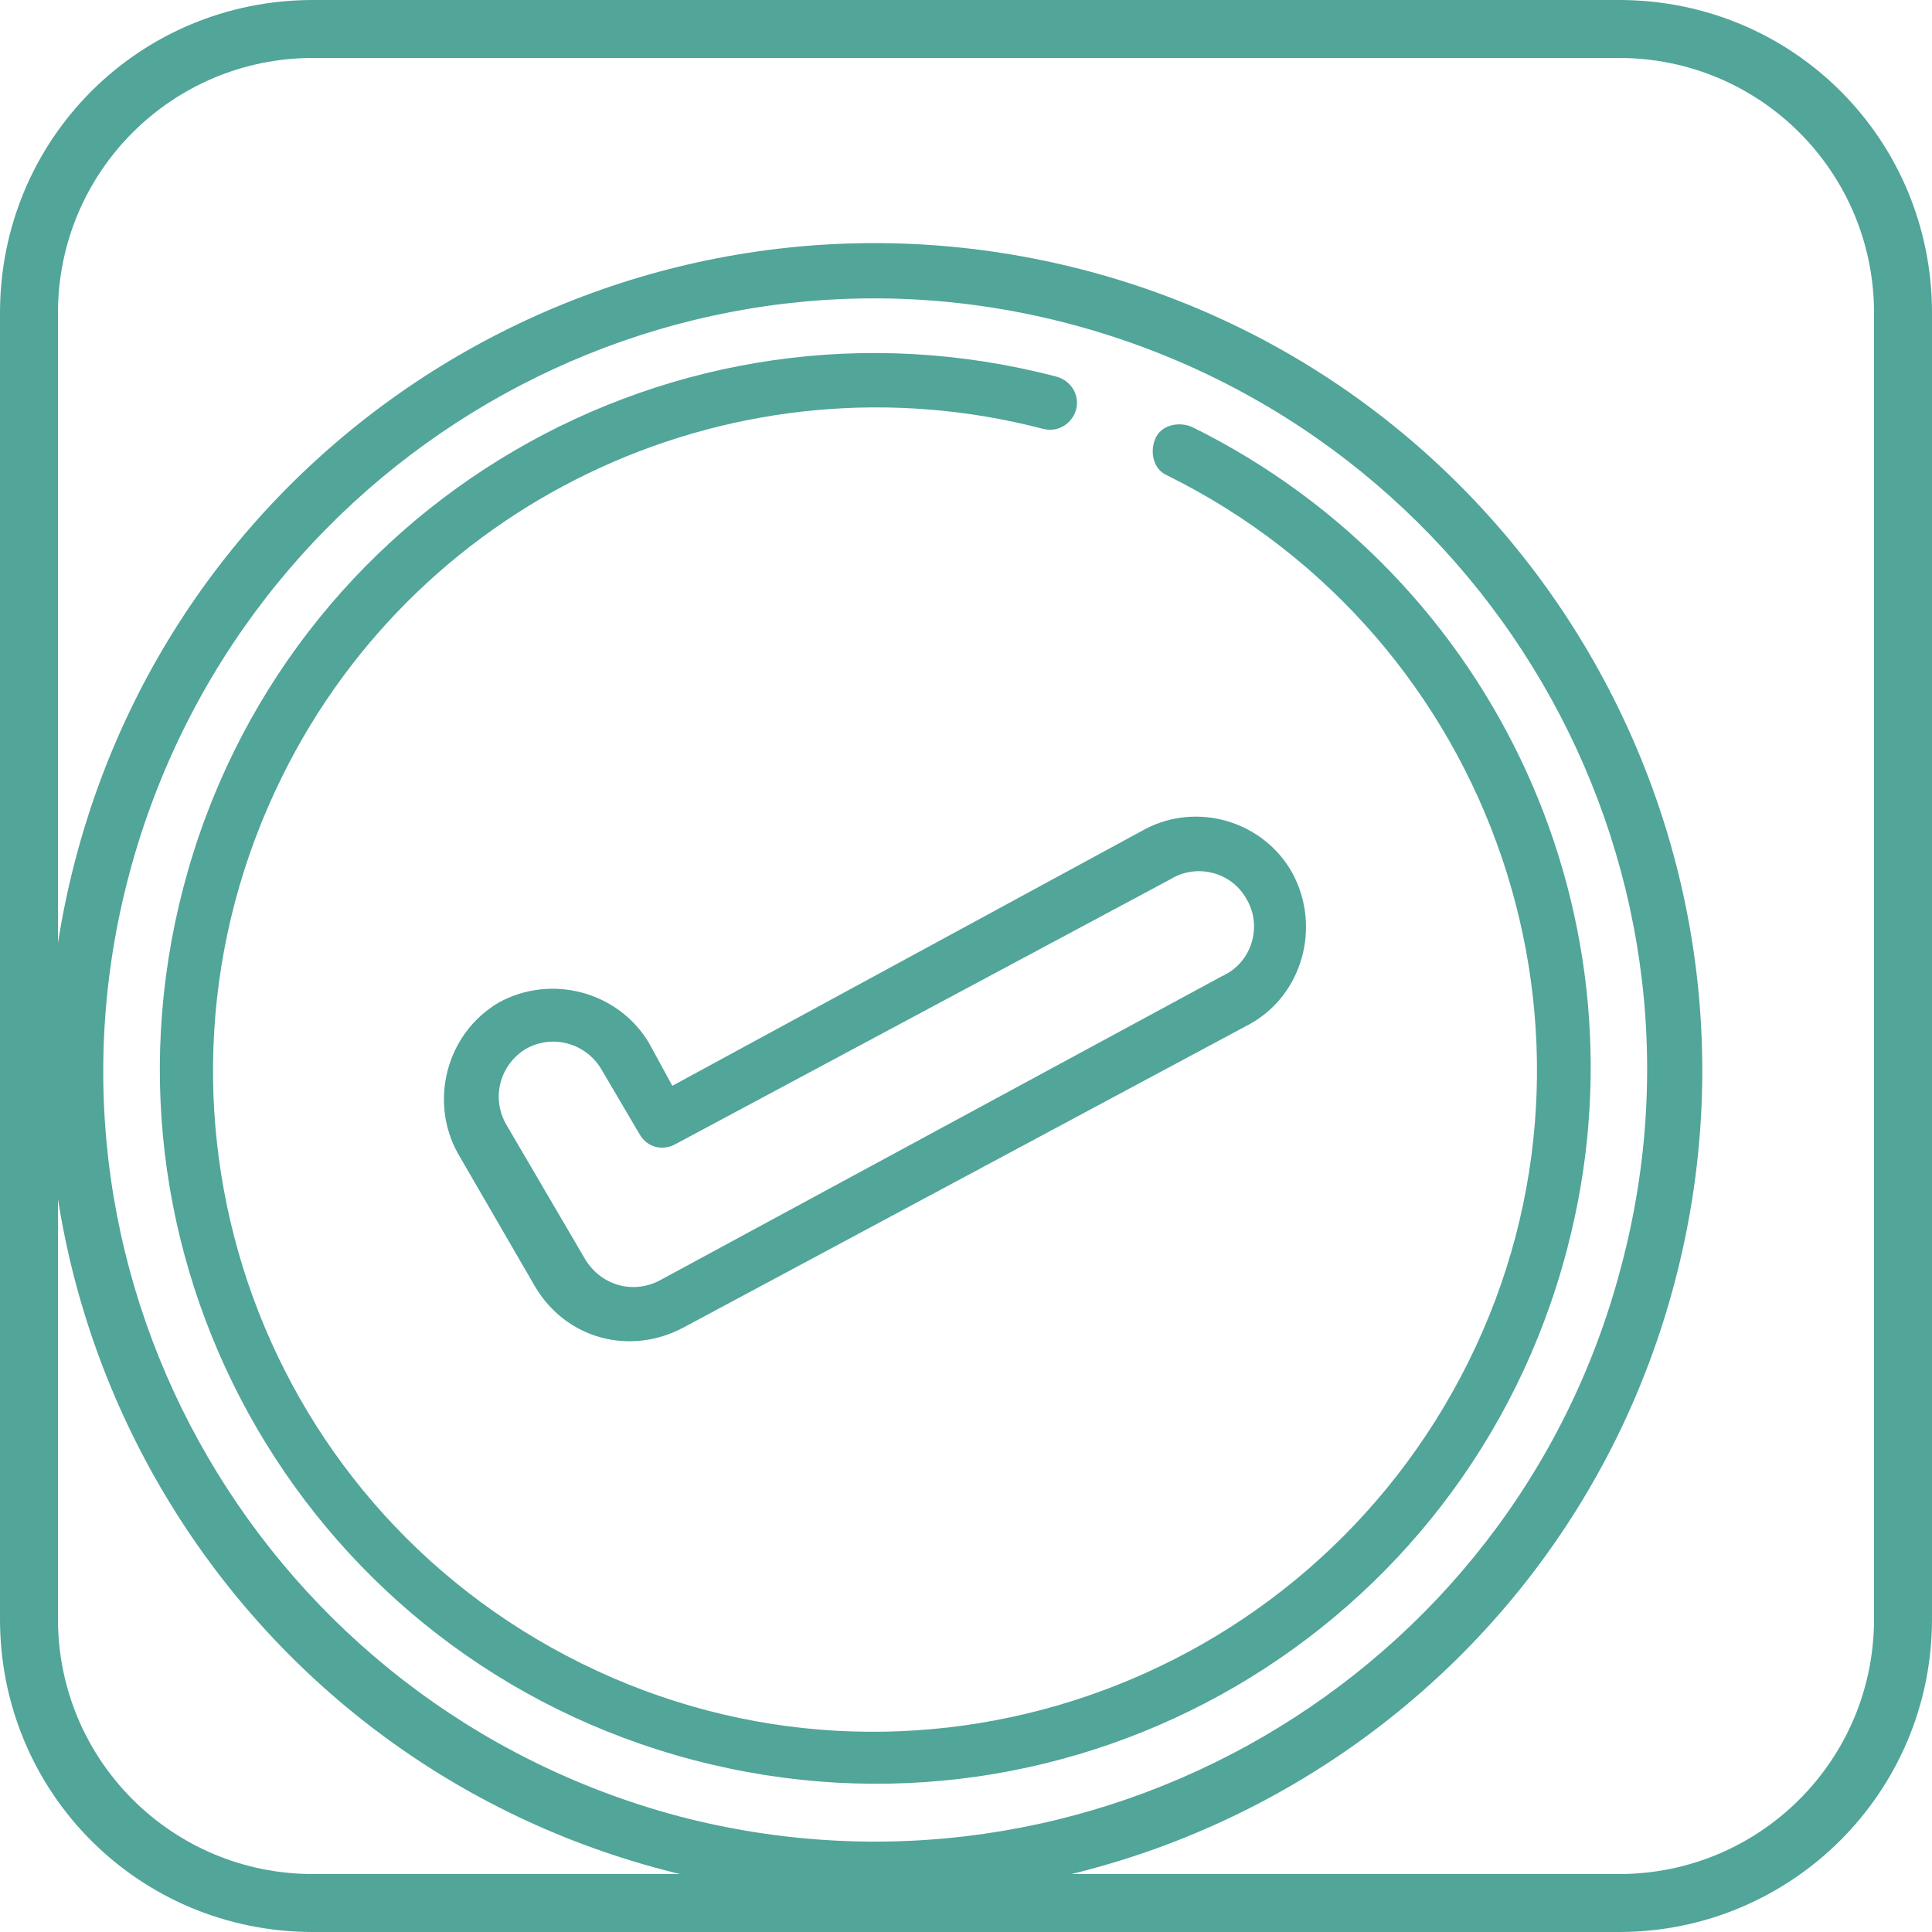
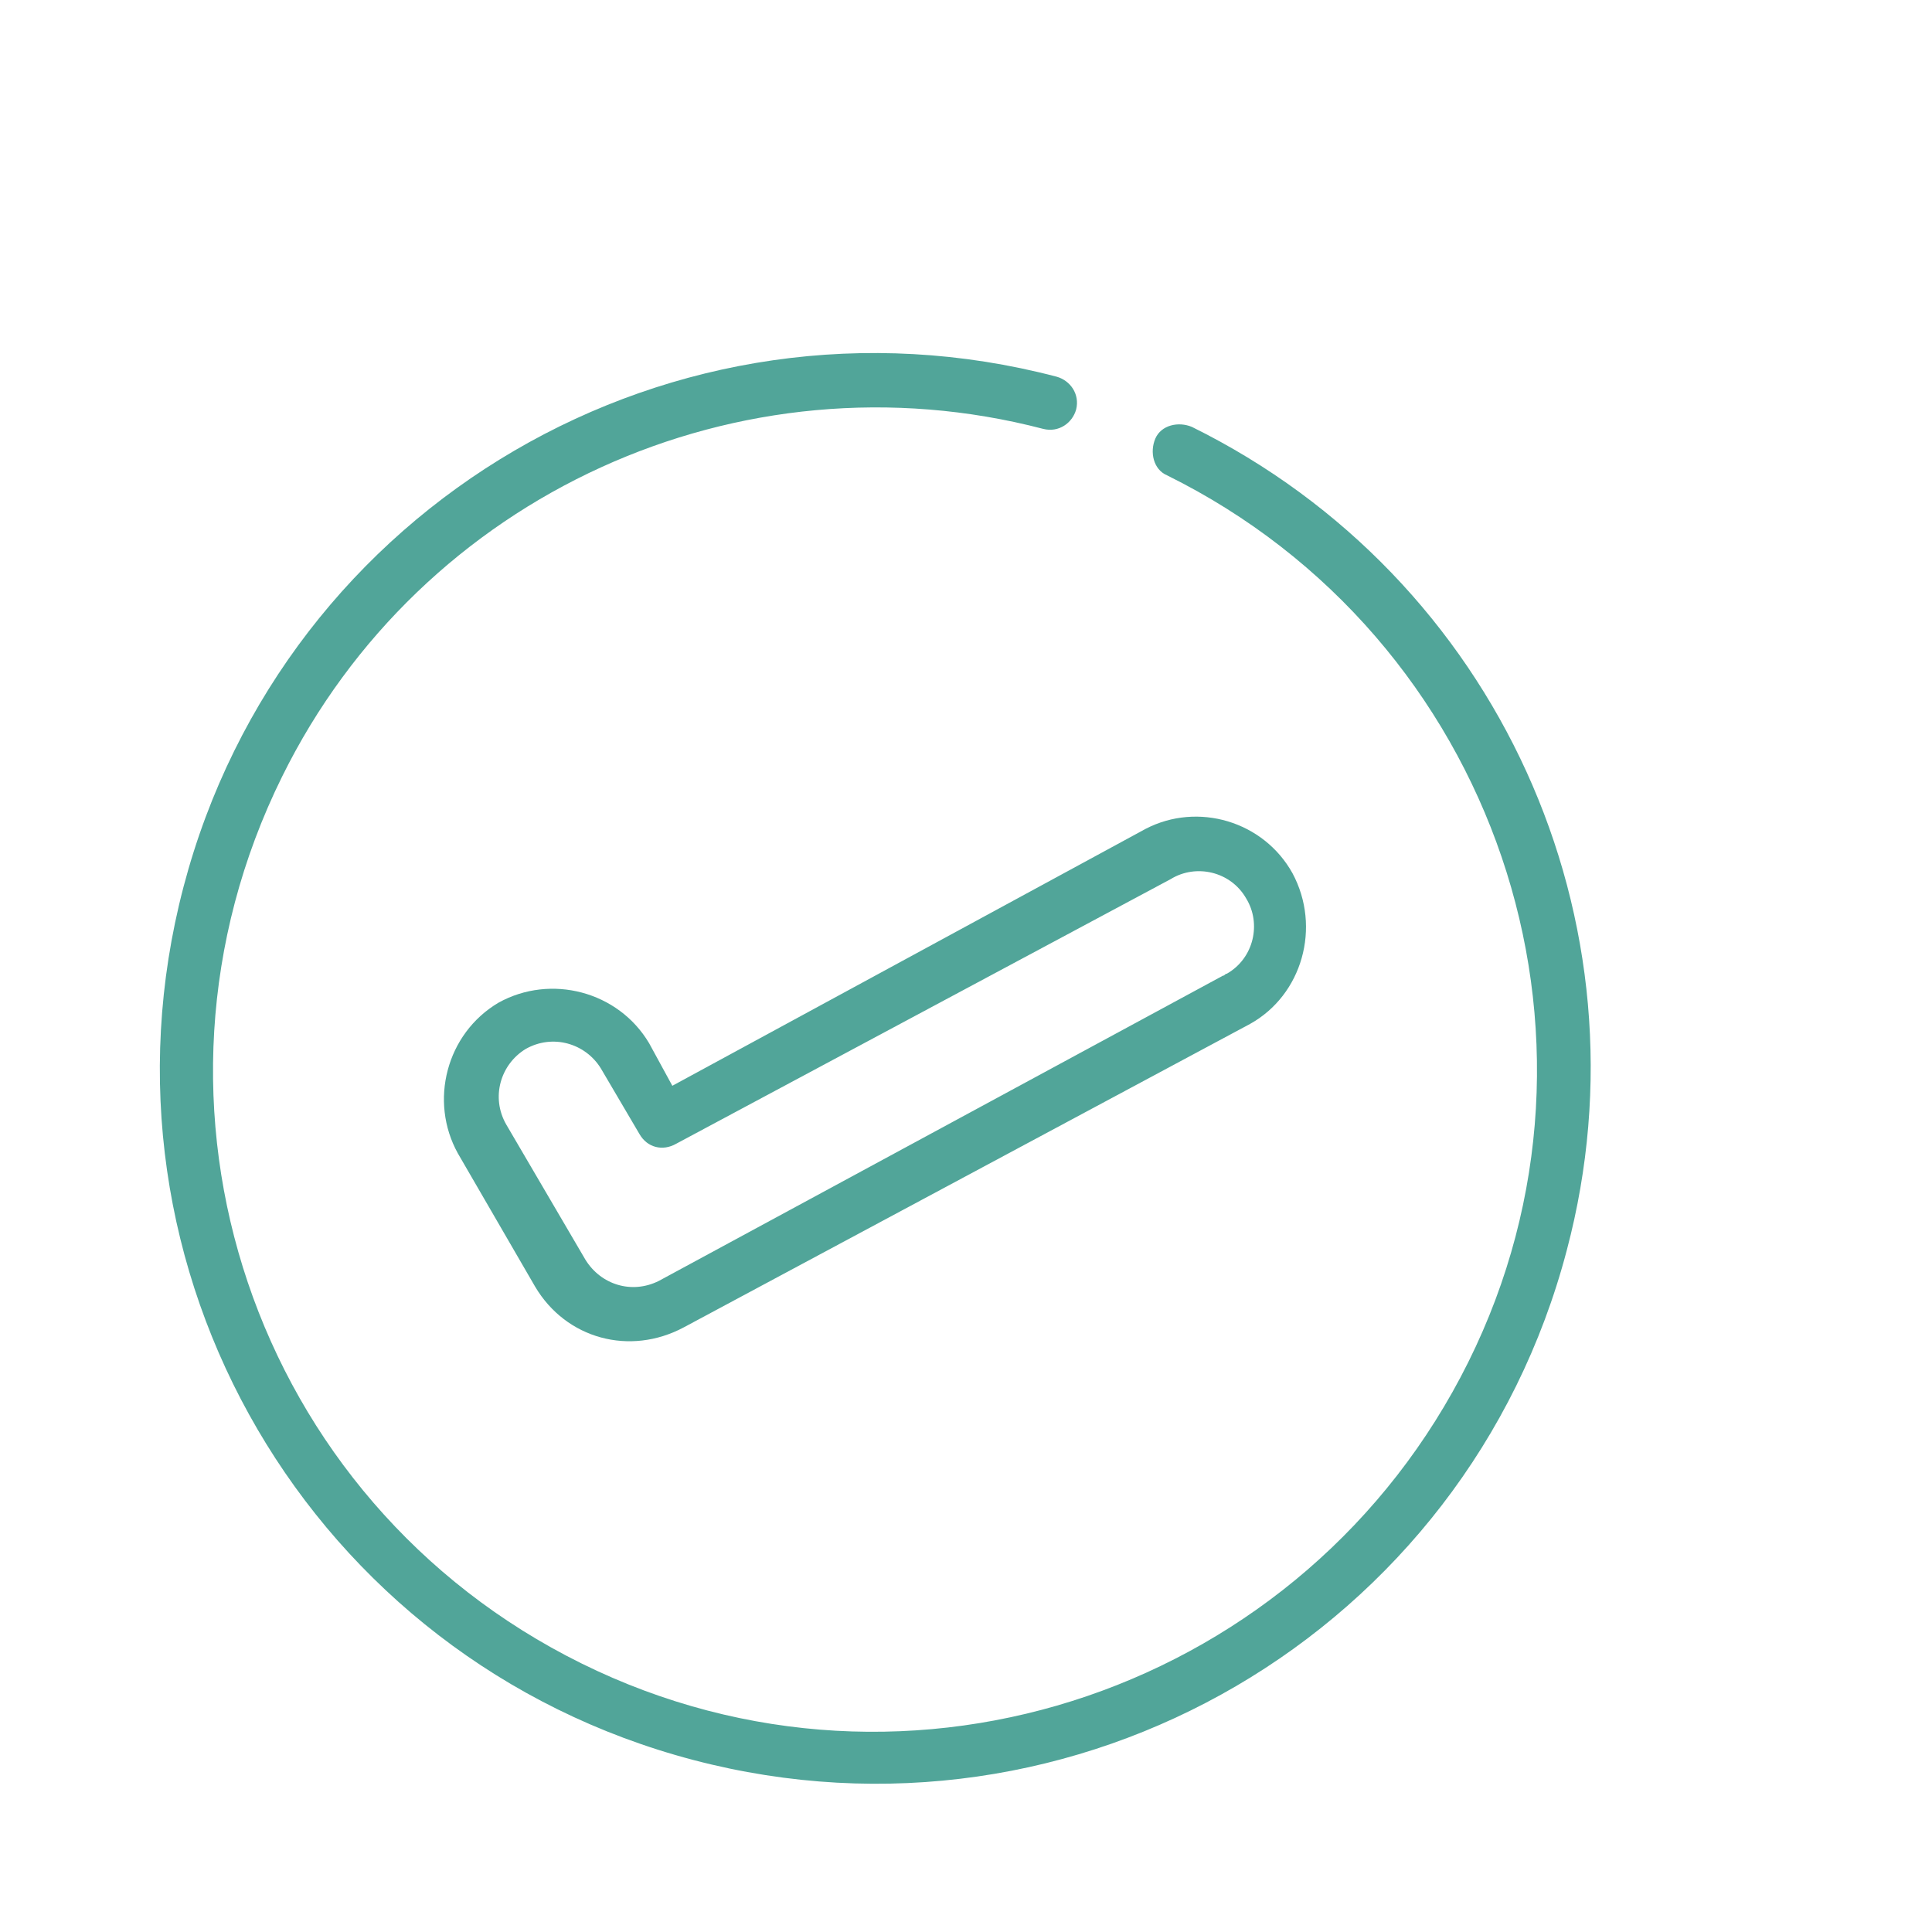
<svg xmlns="http://www.w3.org/2000/svg" version="1.1" id="Capa_1" x="0px" y="0px" width="100px" height="100px" viewBox="0 0 100 100" style="enable-background:new 0 0 100 100;" xml:space="preserve">
  <style type="text/css">
	.st0{fill:#51A599;}
</style>
  <g>
-     <path class="st0" d="M83.8,3C91.1,3,97,8.9,97,16.2v67.6C97,91.1,91.1,97,83.8,97H16.2C8.9,97,3,91.1,3,83.8V16.2   C3,8.9,8.9,3,16.2,3H83.8 M83.8,0H16.2C7.2,0,0,7.2,0,16.2v67.6c0,9,7.2,16.2,16.2,16.2h67.6c8.9,0,16.2-7.2,16.2-16.2V16.2   C100,7.2,92.8,0,83.8,0L83.8,0z" />
-   </g>
+     </g>
  <g>
-     <path class="st0" d="M56.2,14C33.3,8,9.9,21.6,3.9,44.5s7.6,46.3,30.5,52.3s46.3-7.6,52.3-30.5S79,20,56.2,14z M35.1,94   C13.8,88.3,1,66.5,6.7,45.2s27.5-34.1,48.8-28.4s34.1,27.5,28.4,48.8C78.3,86.9,56.4,99.6,35.1,94z" />
    <path class="st0" d="M33.6,54c-1.6-2.7-5.1-3.6-7.8-2.1c-2.7,1.6-3.6,5.1-2.1,7.8l4,6.9c1.6,2.7,4.9,3.6,7.7,2.1L64.7,53   c2.7-1.5,3.7-5,2.2-7.8c-1.5-2.7-4.9-3.7-7.6-2.3L34.8,56.2L33.6,54z M60.6,45.5c1.3-0.8,3.1-0.4,3.9,1c0.8,1.3,0.4,3.1-1,3.9   c-0.1,0-0.1,0.1-0.2,0.1L34.1,66.3c-1.4,0.7-3,0.2-3.8-1.1l-4.1-7c-0.8-1.4-0.3-3.1,1-3.9c1.4-0.8,3.1-0.3,3.9,1l2,3.4   c0.4,0.7,1.2,0.9,1.9,0.5L60.6,45.5z" />
    <path class="st0" d="M61.7,22.1c-0.7-0.3-1.6-0.1-1.9,0.6c-0.3,0.7-0.1,1.6,0.6,1.9c17,8.4,24,29,15.6,45.9s-28.9,24-45.9,15.6   S6.2,57.2,14.6,40.2c7.2-14.6,23.7-22.1,39.4-18c0.8,0.2,1.5-0.3,1.7-1c0.2-0.8-0.3-1.5-1-1.7c-19.8-5.2-40,6.6-45.2,26.4   s6.6,40,26.4,45.2s40-6.6,45.2-26.4C85.6,47.7,77.5,29.9,61.7,22.1z" />
  </g>
</svg>